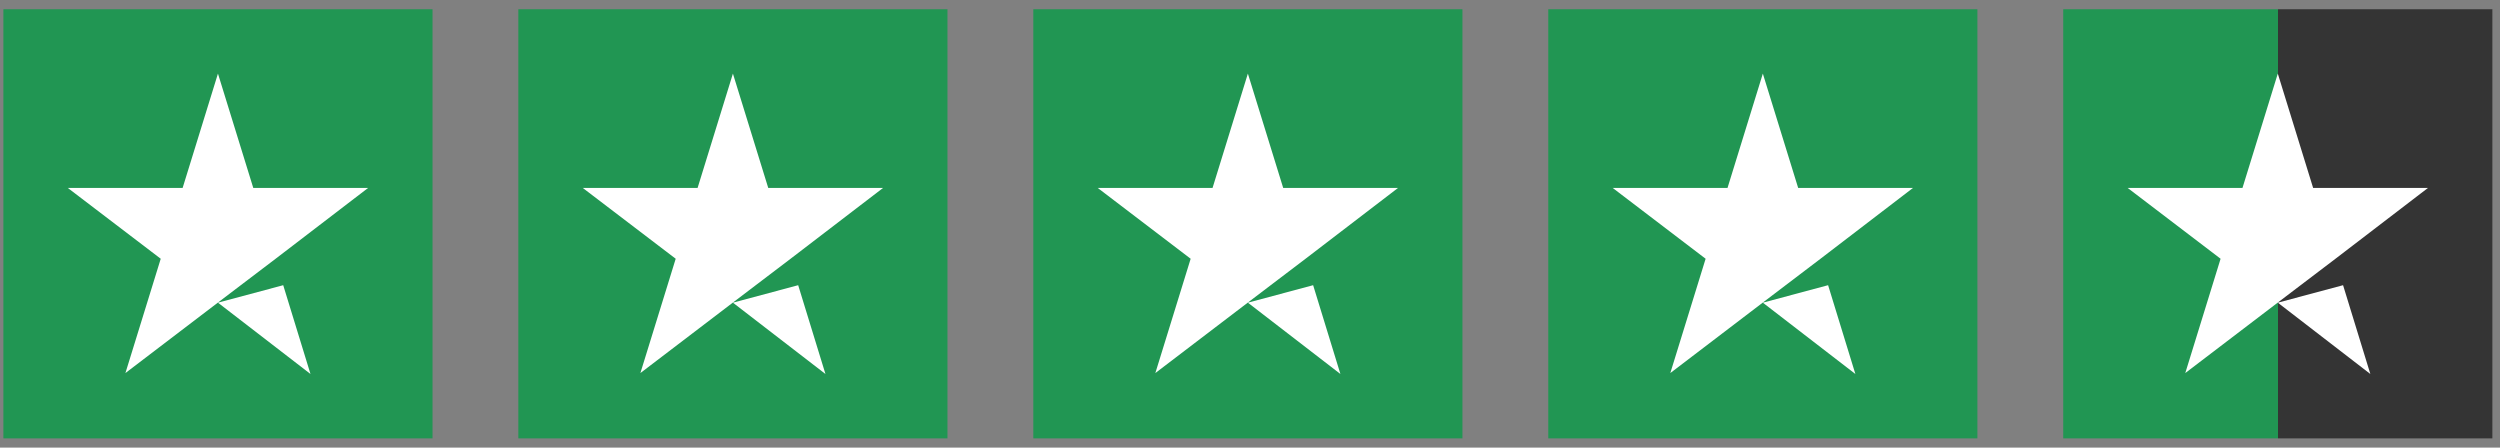
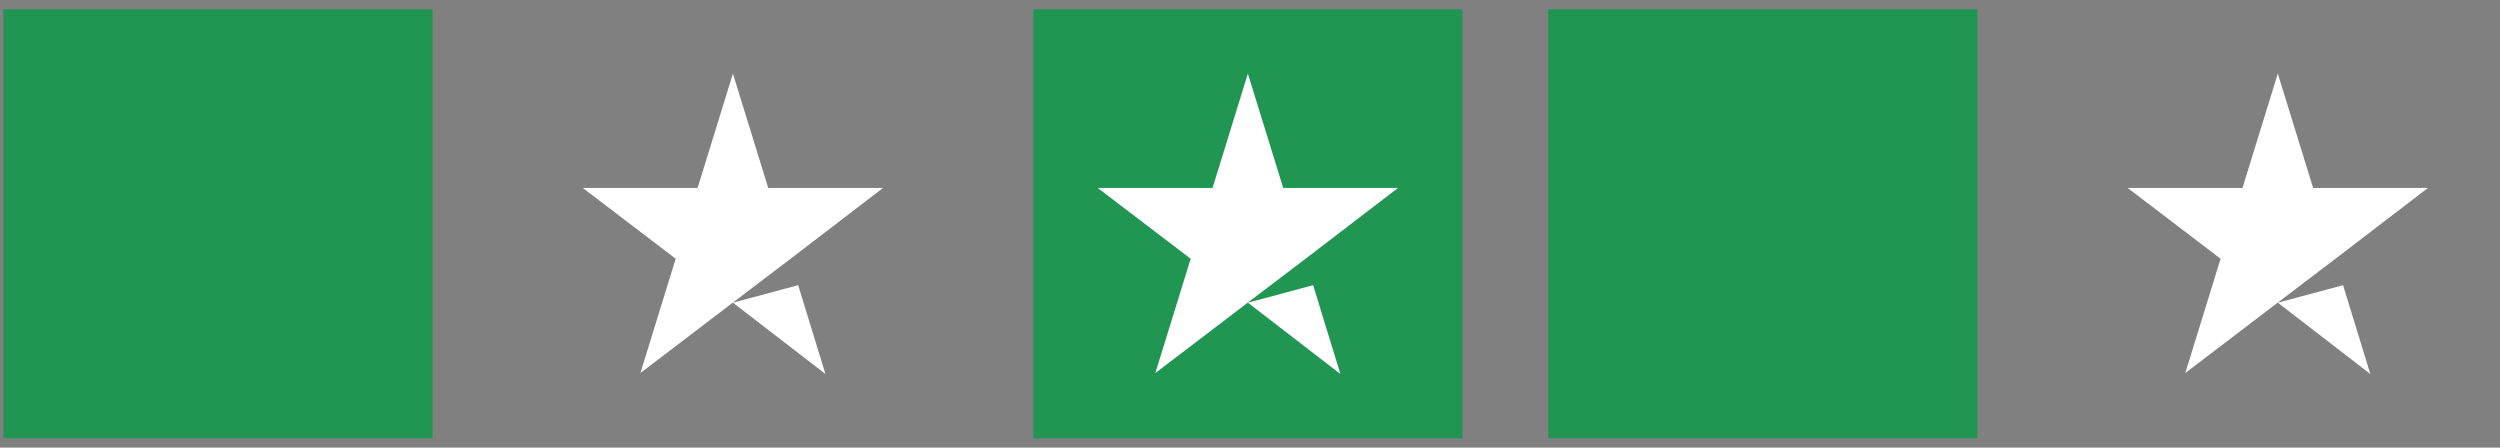
<svg xmlns="http://www.w3.org/2000/svg" width="229" height="41" viewBox="0 0 229 41" fill="none">
  <rect x="0" y="0" width="229" height="41" fill="#808080" stroke="none" />
  <rect width="39.309" height="39.309" transform="translate(0.31 0.846)" fill="#219653" />
-   <path d="M19.964 27.725L25.942 26.124L28.44 34.258L19.964 27.725ZM33.722 17.212H23.199L19.964 6.742L16.729 17.212H6.206L14.723 23.702L11.488 34.172L20.005 27.682L25.246 23.702L33.722 17.212Z" fill="white" />
-   <rect width="39.309" height="39.309" transform="translate(47.48 0.846)" fill="#219653" />
  <path d="M67.135 27.725L73.113 26.124L75.611 34.258L67.135 27.725ZM80.893 17.212H70.37L67.135 6.742L63.9 17.212H53.377L61.894 23.702L58.659 34.172L67.176 27.682L72.417 23.702L80.893 17.212Z" fill="white" />
  <rect width="39.309" height="39.309" transform="translate(94.65 0.846)" fill="#219653" />
  <path d="M114.305 27.725L120.283 26.124L122.781 34.258L114.305 27.725ZM128.063 17.212H117.54L114.305 6.742L111.07 17.212H100.547L109.064 23.702L105.829 34.172L114.346 27.682L119.587 23.702L128.063 17.212Z" fill="white" />
  <rect width="39.309" height="39.309" transform="translate(141.821 0.846)" fill="#219653" />
-   <path d="M161.476 27.725L167.454 26.124L169.952 34.258L161.476 27.725ZM175.234 17.212H164.711L161.476 6.742L158.241 17.212H147.718L156.235 23.702L153 34.172L161.517 27.682L166.758 23.702L175.234 17.212Z" fill="white" />
-   <rect width="39.309" height="39.309" transform="translate(188.992 0.846)" fill="url(#paint0_linear_4016_10979)" />
  <path d="M208.647 27.725L214.625 26.124L217.123 34.258L208.647 27.725ZM222.405 17.212H211.882L208.647 6.742L205.412 17.212H194.889L203.406 23.702L200.171 34.172L208.688 27.682L213.929 23.702L222.405 17.212Z" fill="white" />
  <defs>
    <linearGradient id="paint0_linear_4016_10979" x1="0" y1="19.654" x2="39.309" y2="19.654" gradientUnits="userSpaceOnUse">
      <stop stop-color="#219653" />
      <stop offset="0.5" stop-color="#219653" />
      <stop offset="0.5" stop-color="#219653" stop-opacity="0" />
      <stop offset="0.5" stop-color="#343434" />
    </linearGradient>
  </defs>
</svg>